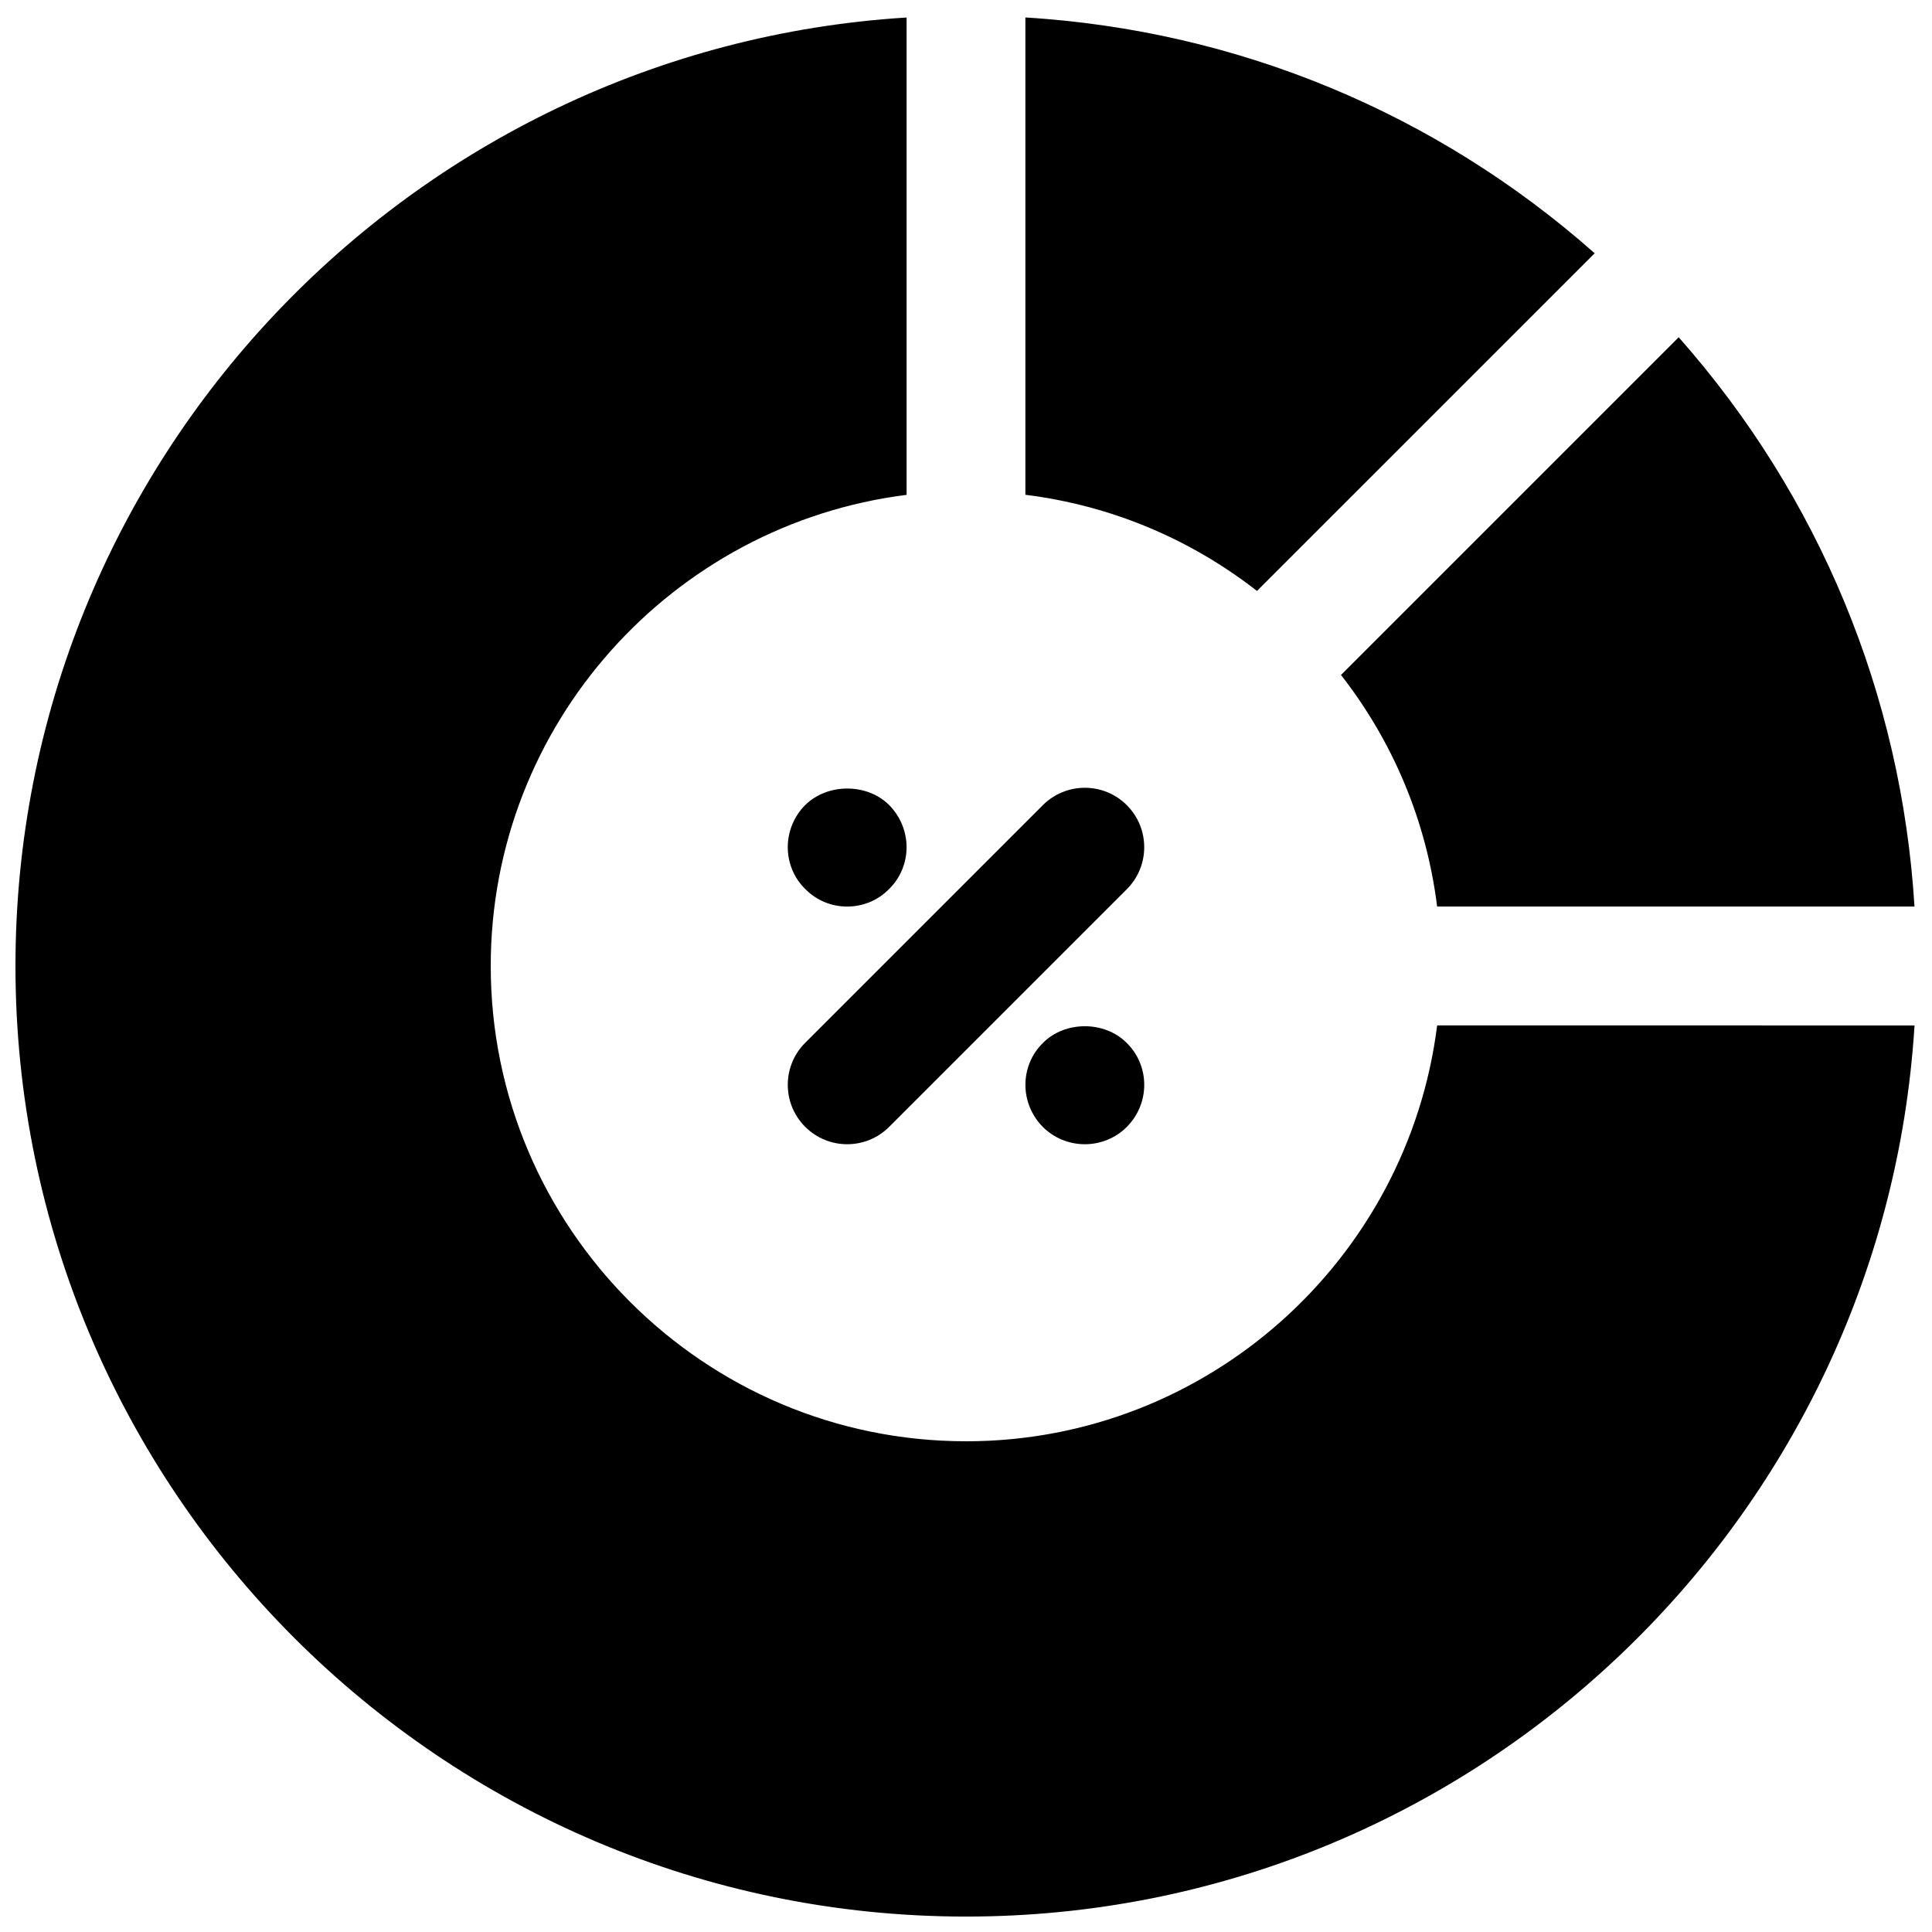
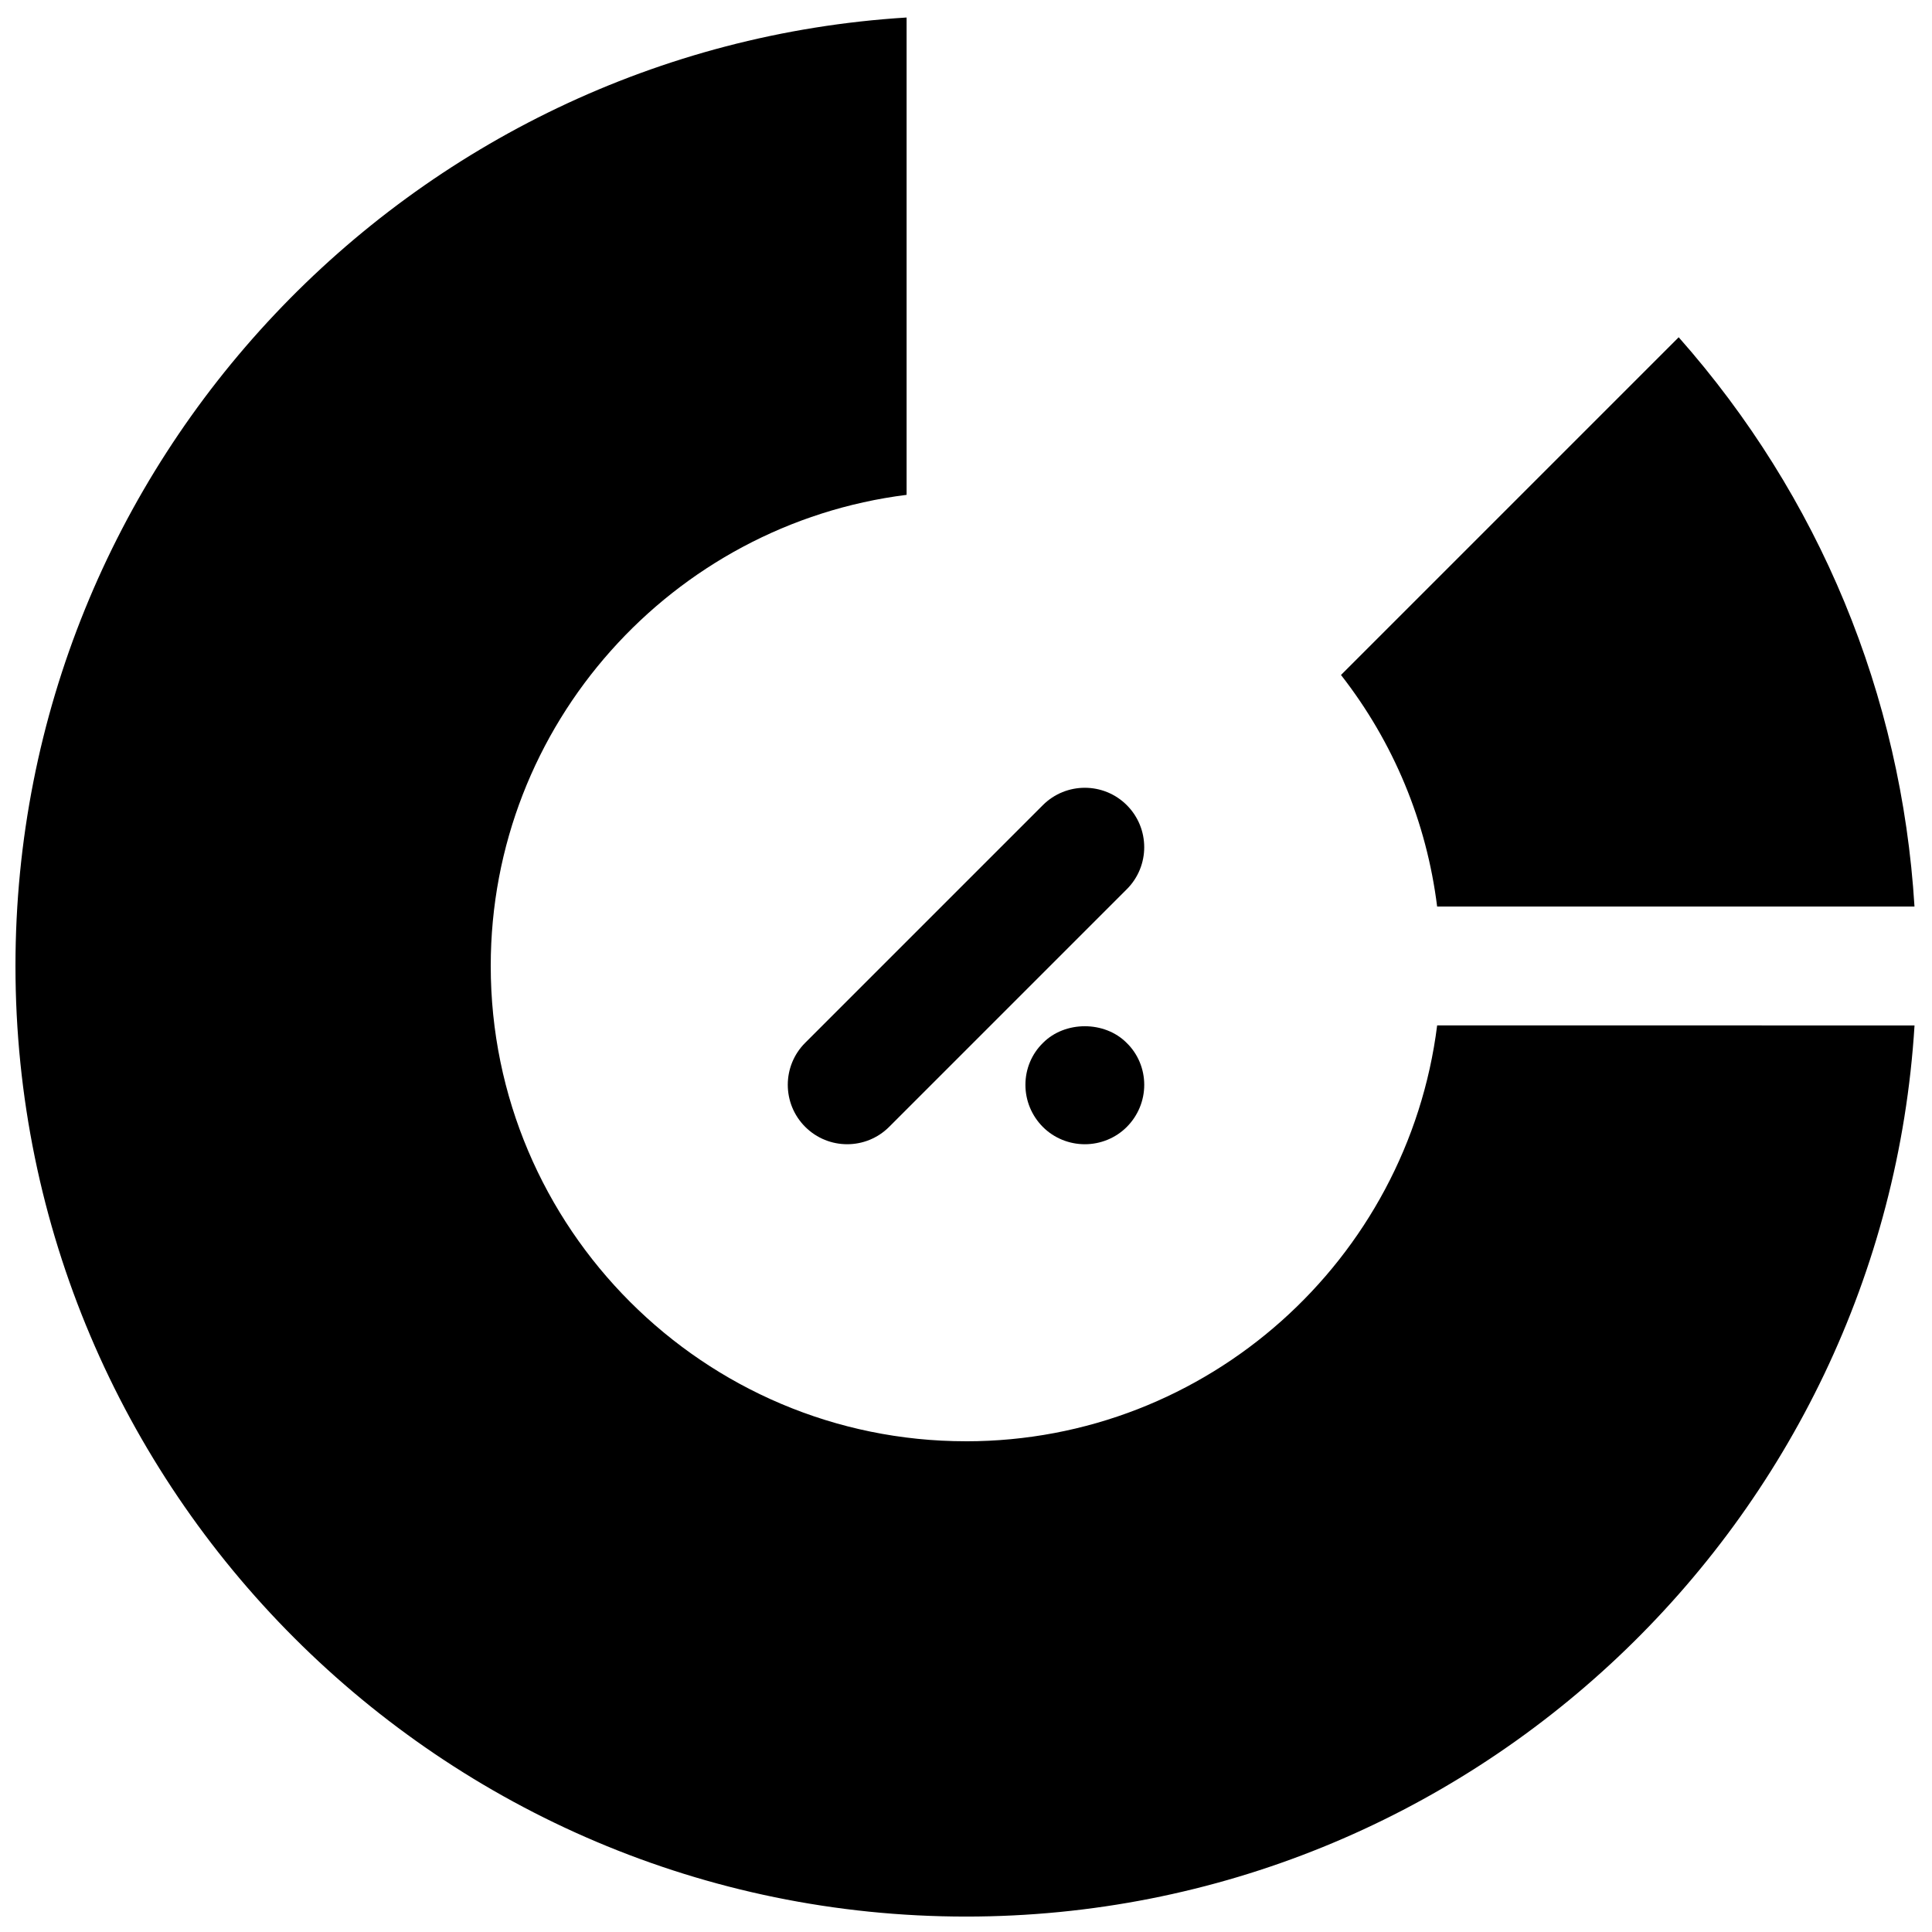
<svg xmlns="http://www.w3.org/2000/svg" width="800px" height="800px" version="1.1" viewBox="144 144 512 512">
  <defs>
    <clipPath id="c">
      <path d="m499 233h152.9v152h-152.9z" />
    </clipPath>
    <clipPath id="b">
-       <path d="m415 148.09h152v152.91h-152z" />
+       <path d="m415 148.09h152h-152z" />
    </clipPath>
    <clipPath id="a">
      <path d="m148.09 148.09h503.81v503.81h-503.81z" />
    </clipPath>
  </defs>
  <path d="m442.62 357.38c-6.148-6.148-16.113-6.148-22.262 0l-62.977 62.977c-6.148 6.148-6.148 16.113 0 22.262 3.078 3.078 7.102 4.613 11.133 4.613s8.055-1.535 11.133-4.613l62.977-62.977c6.144-6.148 6.144-16.113-0.004-22.262z" />
-   <path d="m368.51 384.25c4.172 0 8.188-1.652 11.098-4.644 2.992-2.91 4.644-6.926 4.644-11.098 0-4.094-1.652-8.188-4.644-11.18-5.824-5.824-16.375-5.824-22.277 0.078-2.914 2.914-4.566 7.008-4.566 11.102 0 4.172 1.652 8.188 4.644 11.098 2.914 2.992 6.93 4.644 11.102 4.644z" />
  <path d="m420.39 420.39c-2.992 2.914-4.644 6.926-4.644 11.102 0 4.172 1.652 8.188 4.644 11.18 2.914 2.91 6.926 4.562 11.102 4.562 4.172 0 8.188-1.652 11.098-4.566 2.992-2.992 4.644-7.004 4.644-11.176s-1.652-8.188-4.644-11.098c-5.824-5.906-16.375-5.906-22.199-0.004z" />
  <g clip-path="url(#c)">
    <path d="m524.86 384.25h126.5c-3.449-56.145-25.23-108.74-62.488-150.87l-89.496 89.496c13.949 17.871 22.688 38.93 25.48 61.371z" />
  </g>
  <g clip-path="url(#b)">
-     <path d="m566.61 211.12c-42.129-37.266-94.73-59.047-150.87-62.496v126.5c22.449 2.793 43.492 11.539 61.371 25.48z" />
-   </g>
+     </g>
  <g clip-path="url(#a)">
    <path d="m400 525.95c-69.445 0-125.95-56.504-125.95-125.95 0-64.109 48.176-117.07 110.21-124.86v-126.5c-131.59 8.156-236.16 117.75-236.16 251.36 0 138.9 113 251.91 251.91 251.91 133.61 0 243.21-104.57 251.36-236.16l-126.51-0.004c-7.785 62.031-60.746 110.21-124.86 110.21z" />
  </g>
</svg>